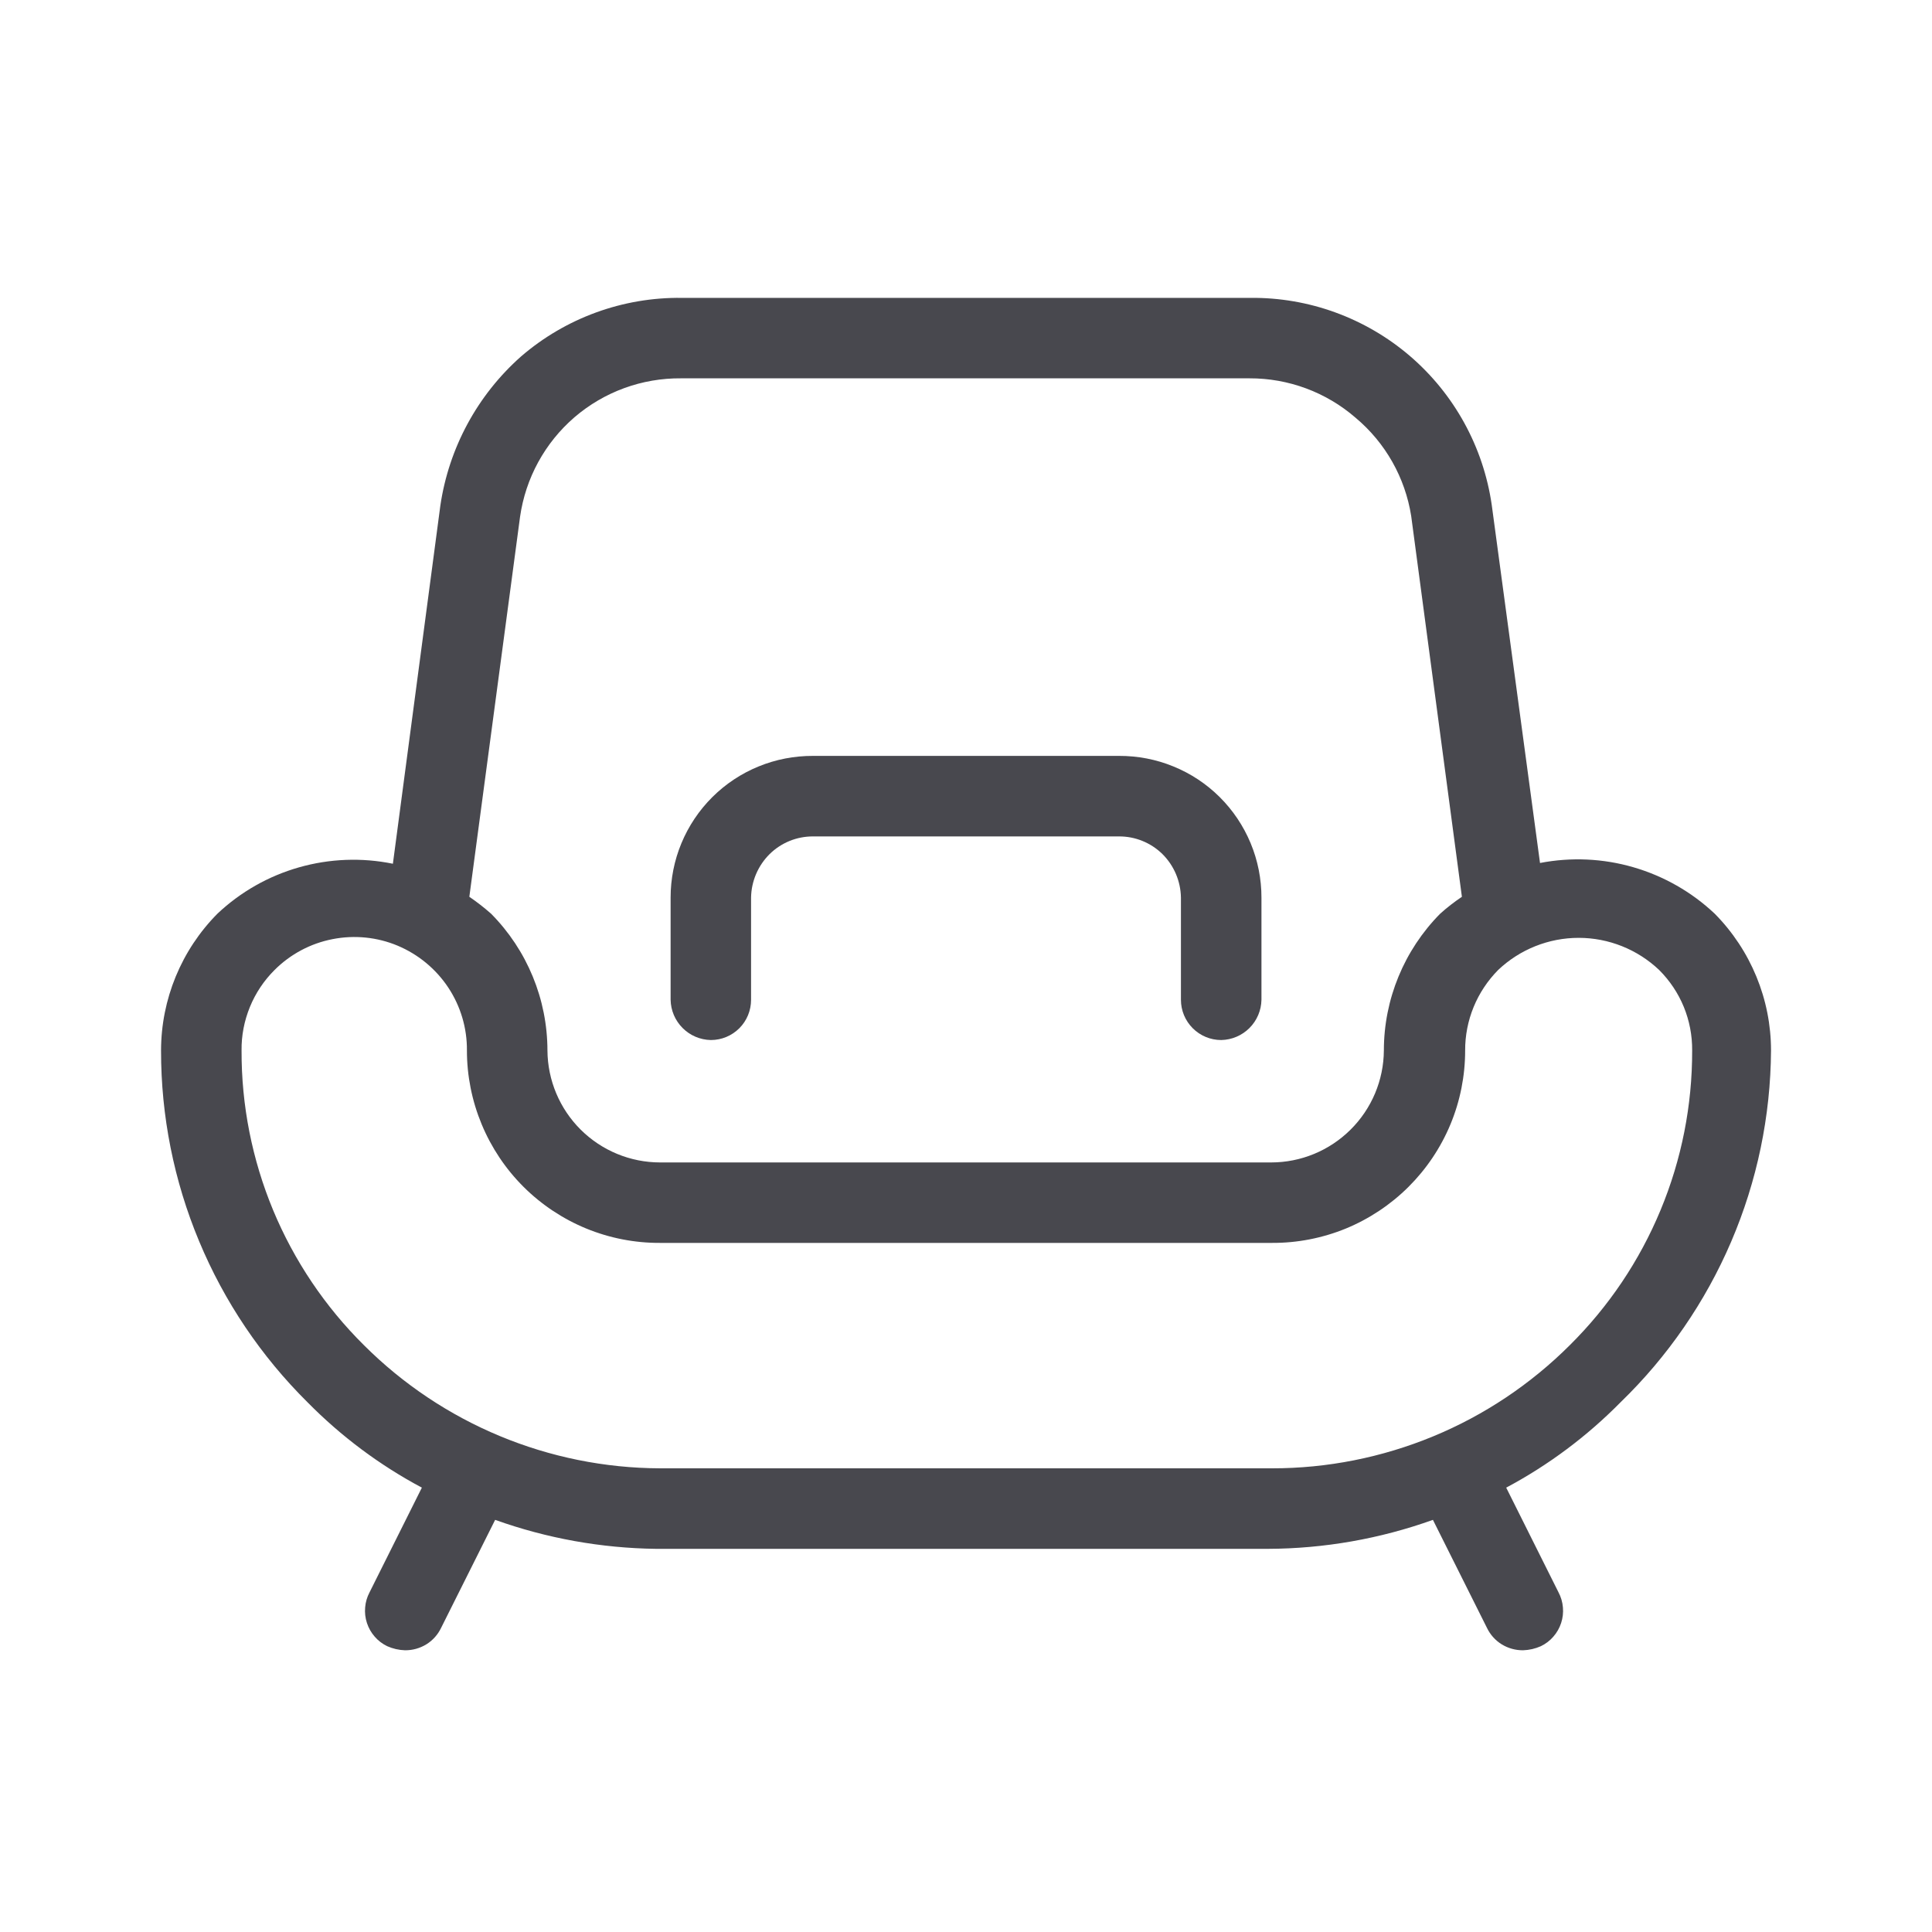
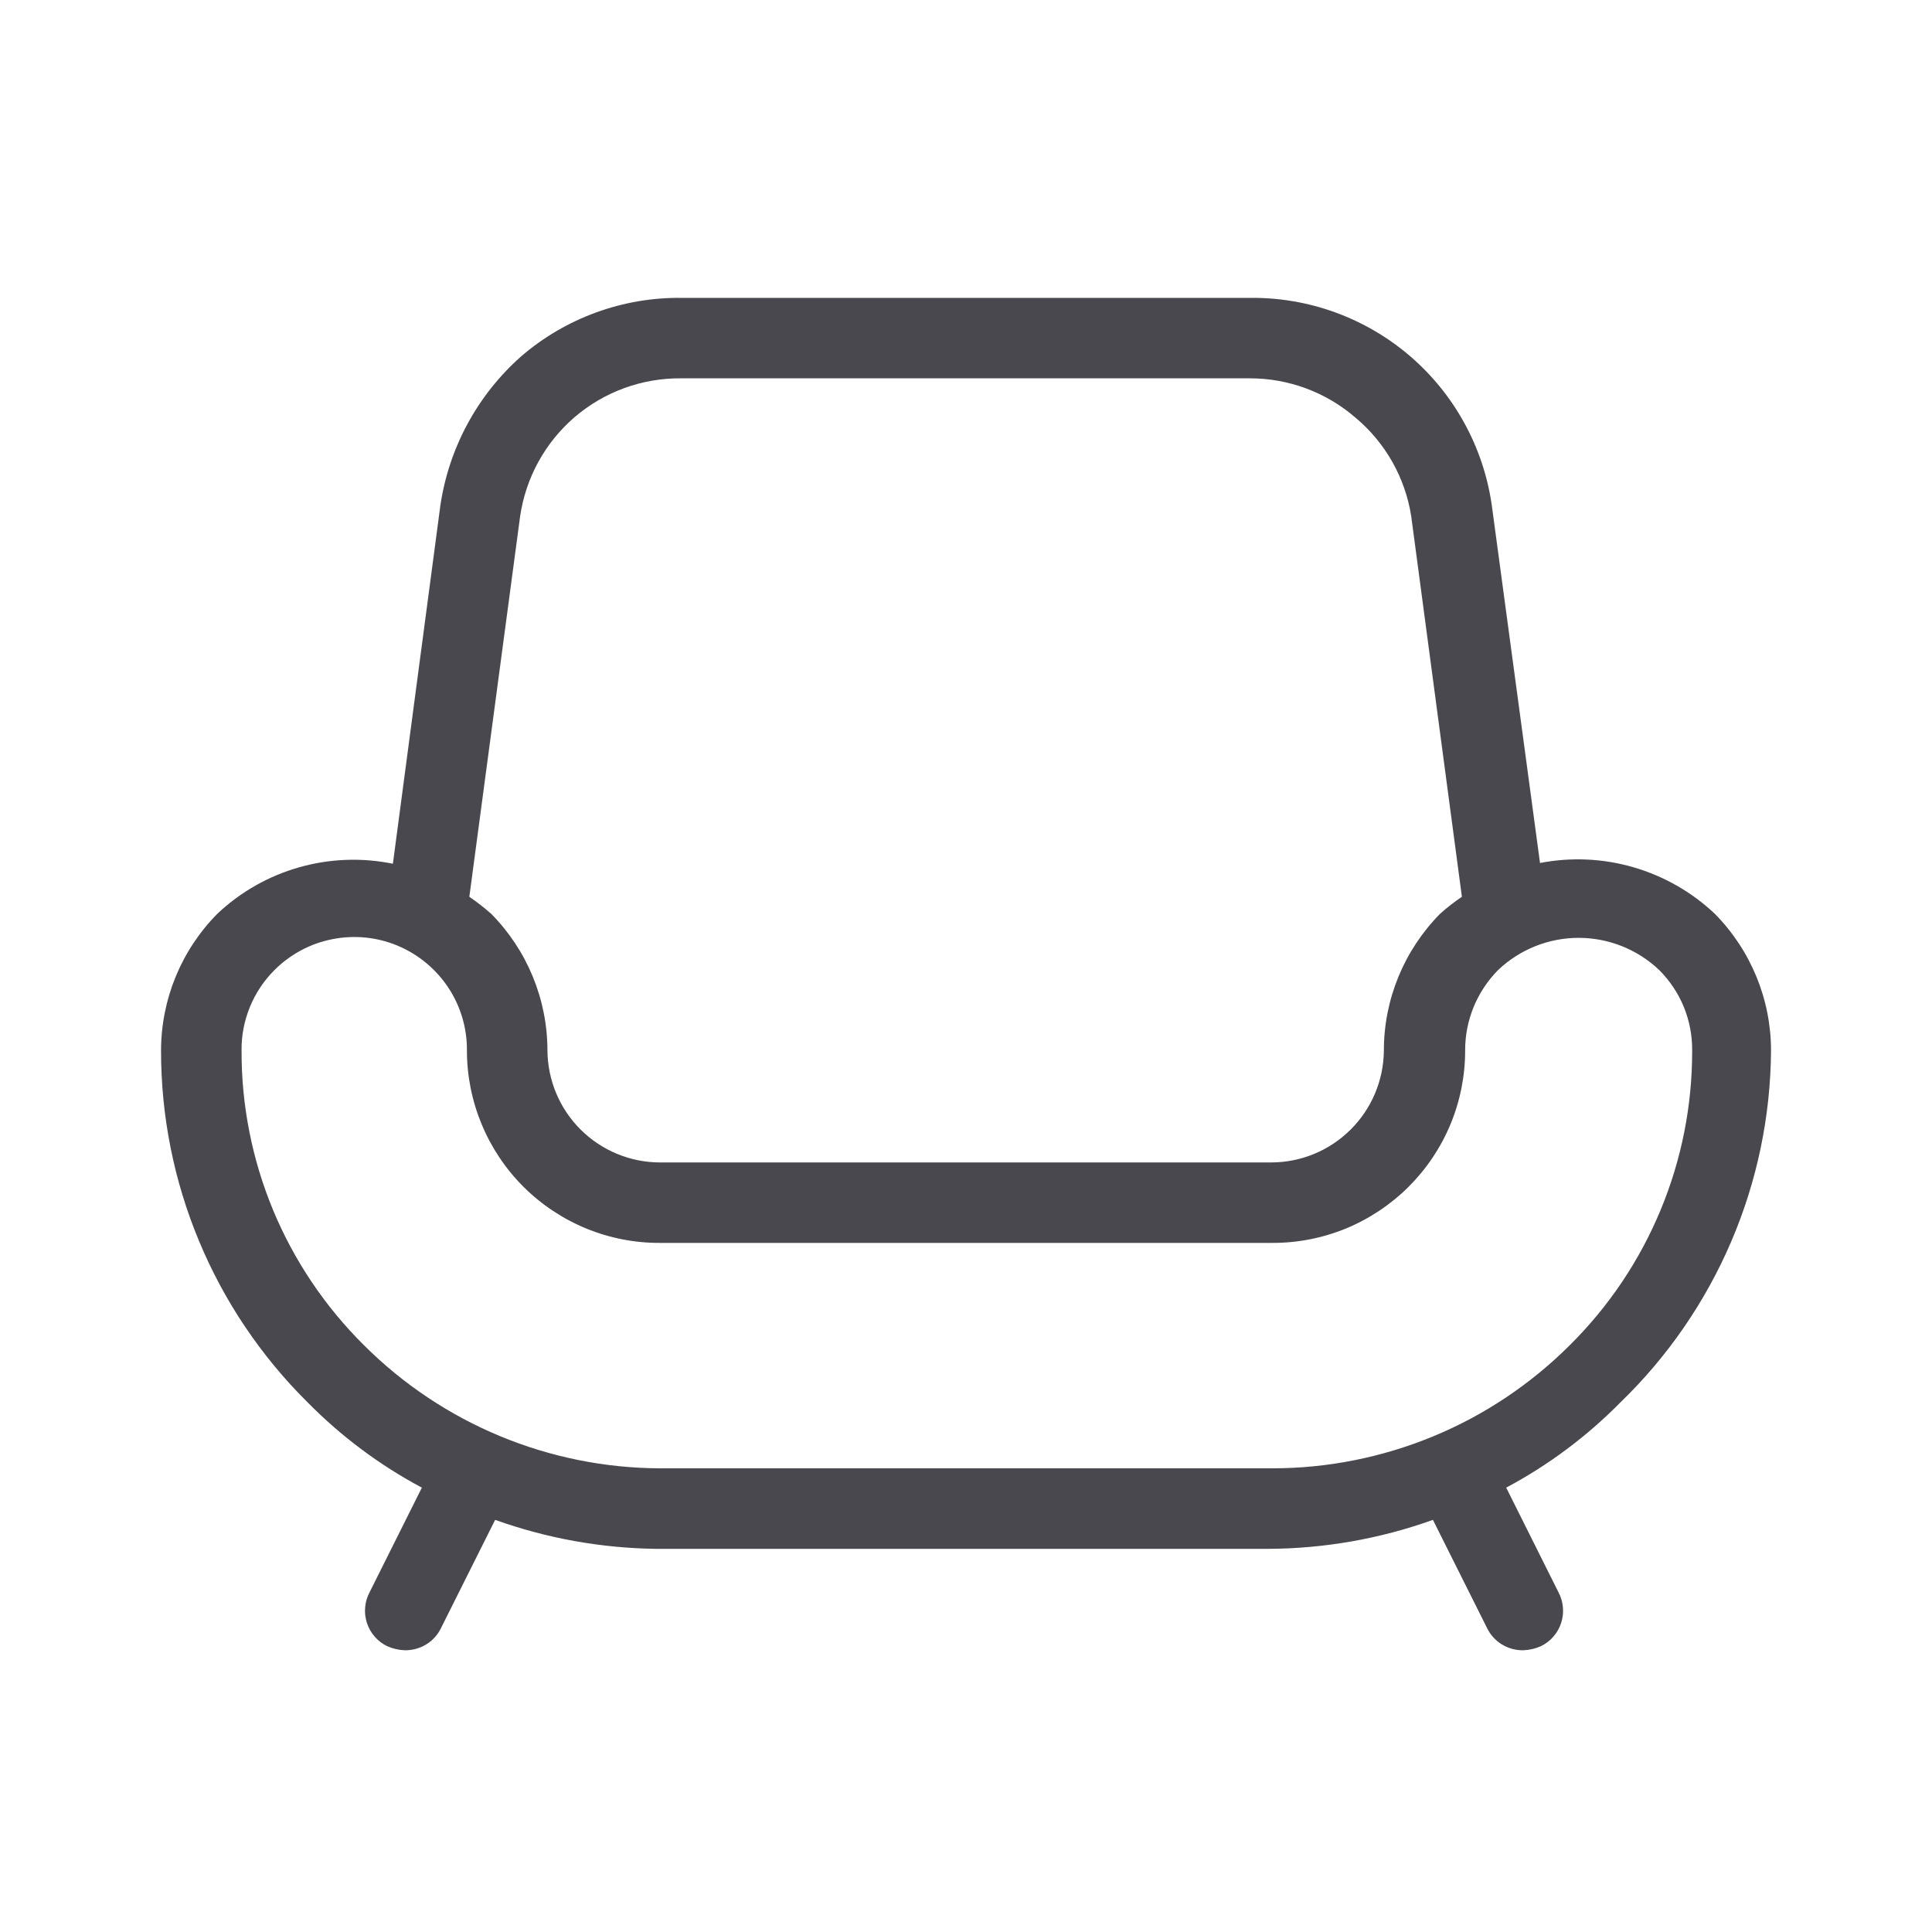
<svg xmlns="http://www.w3.org/2000/svg" width="28" height="28" viewBox="0 0 28 28" fill="none">
  <path d="M25.667 15.225C25.667 14.482 25.373 13.77 24.851 13.242C24.517 12.927 24.113 12.697 23.673 12.569C23.233 12.441 22.769 12.42 22.319 12.507L21.619 7.315C21.497 6.476 21.076 5.71 20.432 5.158C19.788 4.607 18.966 4.308 18.119 4.317H9.882C9.027 4.306 8.196 4.609 7.549 5.168C6.918 5.728 6.505 6.492 6.382 7.327L5.694 12.518C5.243 12.426 4.777 12.444 4.334 12.57C3.891 12.696 3.486 12.926 3.151 13.242C2.628 13.77 2.335 14.482 2.334 15.225C2.333 16.173 2.52 17.112 2.885 17.987C3.249 18.862 3.784 19.656 4.457 20.323C4.944 20.817 5.502 21.234 6.114 21.56L5.356 23.077C5.32 23.145 5.298 23.219 5.292 23.296C5.285 23.372 5.294 23.449 5.318 23.522C5.342 23.595 5.38 23.662 5.431 23.72C5.481 23.778 5.543 23.825 5.612 23.858C5.693 23.894 5.78 23.914 5.869 23.917C5.979 23.918 6.086 23.888 6.179 23.831C6.273 23.773 6.347 23.689 6.394 23.59L7.176 22.027C7.925 22.295 8.713 22.437 9.509 22.447H18.376C19.191 22.444 20 22.302 20.767 22.027L21.549 23.59C21.596 23.689 21.67 23.773 21.764 23.831C21.857 23.888 21.964 23.918 22.074 23.917C22.163 23.914 22.25 23.894 22.331 23.858C22.4 23.825 22.462 23.778 22.512 23.72C22.563 23.662 22.601 23.595 22.625 23.522C22.649 23.449 22.658 23.372 22.651 23.296C22.645 23.219 22.623 23.145 22.587 23.077L21.829 21.56C22.441 21.234 22.999 20.817 23.486 20.323C24.17 19.661 24.715 18.869 25.09 17.994C25.465 17.119 25.661 16.177 25.667 15.225ZM7.537 7.49C7.617 6.929 7.897 6.417 8.326 6.047C8.756 5.678 9.304 5.478 9.871 5.483H18.107C18.673 5.481 19.22 5.684 19.647 6.055C20.079 6.417 20.364 6.922 20.452 7.478L21.187 12.997C21.077 13.071 20.971 13.153 20.872 13.242C20.35 13.77 20.056 14.482 20.056 15.225C20.053 15.656 19.879 16.069 19.573 16.372C19.267 16.676 18.854 16.847 18.422 16.847H9.567C9.136 16.847 8.722 16.676 8.416 16.372C8.111 16.069 7.937 15.656 7.934 15.225C7.933 14.482 7.64 13.77 7.117 13.242C7.017 13.154 6.912 13.072 6.802 12.997L7.537 7.49ZM18.434 21.28H9.567C7.957 21.275 6.413 20.633 5.274 19.495C4.71 18.936 4.263 18.271 3.958 17.538C3.654 16.805 3.498 16.019 3.501 15.225C3.498 15.008 3.54 14.794 3.622 14.593C3.704 14.393 3.825 14.211 3.979 14.058C4.208 13.829 4.5 13.673 4.818 13.611C5.136 13.548 5.466 13.581 5.764 13.706C6.063 13.832 6.318 14.043 6.497 14.313C6.676 14.584 6.77 14.901 6.767 15.225C6.767 15.592 6.84 15.956 6.981 16.295C7.122 16.634 7.328 16.942 7.588 17.201C7.848 17.46 8.157 17.665 8.497 17.805C8.836 17.944 9.2 18.015 9.567 18.013H18.434C18.801 18.015 19.165 17.944 19.505 17.805C19.844 17.665 20.153 17.46 20.413 17.201C20.673 16.942 20.88 16.634 21.021 16.295C21.162 15.956 21.234 15.592 21.234 15.225C21.233 15.009 21.275 14.794 21.357 14.594C21.439 14.394 21.56 14.212 21.712 14.058C22.027 13.759 22.445 13.592 22.879 13.592C23.313 13.592 23.731 13.759 24.046 14.058C24.199 14.211 24.321 14.393 24.403 14.593C24.485 14.794 24.526 15.008 24.524 15.225C24.526 16.019 24.371 16.805 24.066 17.538C23.762 18.271 23.315 18.936 22.751 19.495C22.184 20.061 21.511 20.511 20.77 20.817C20.029 21.123 19.235 21.281 18.434 21.28Z" fill="#48484E" />
-   <path d="M10.302 15.073C10.457 15.073 10.605 15.012 10.715 14.902C10.824 14.793 10.885 14.645 10.885 14.49V13.008C10.889 12.771 10.986 12.545 11.154 12.378C11.322 12.213 11.548 12.121 11.784 12.122H16.217C16.453 12.121 16.679 12.213 16.847 12.378C17.015 12.545 17.111 12.771 17.115 13.008V14.49C17.115 14.645 17.177 14.793 17.286 14.902C17.396 15.012 17.544 15.073 17.699 15.073C17.852 15.07 17.999 15.008 18.108 14.899C18.217 14.79 18.279 14.644 18.282 14.49V13.008C18.282 12.738 18.229 12.47 18.125 12.22C18.021 11.97 17.869 11.743 17.677 11.552C17.485 11.361 17.257 11.21 17.006 11.108C16.756 11.005 16.488 10.954 16.217 10.955H11.784C11.513 10.954 11.245 11.005 10.994 11.108C10.744 11.21 10.516 11.361 10.324 11.552C10.132 11.743 9.98 11.97 9.876 12.22C9.772 12.47 9.719 12.738 9.719 13.008V14.49C9.722 14.644 9.784 14.79 9.893 14.899C10.002 15.008 10.148 15.07 10.302 15.073Z" fill="#48484E" />
</svg>